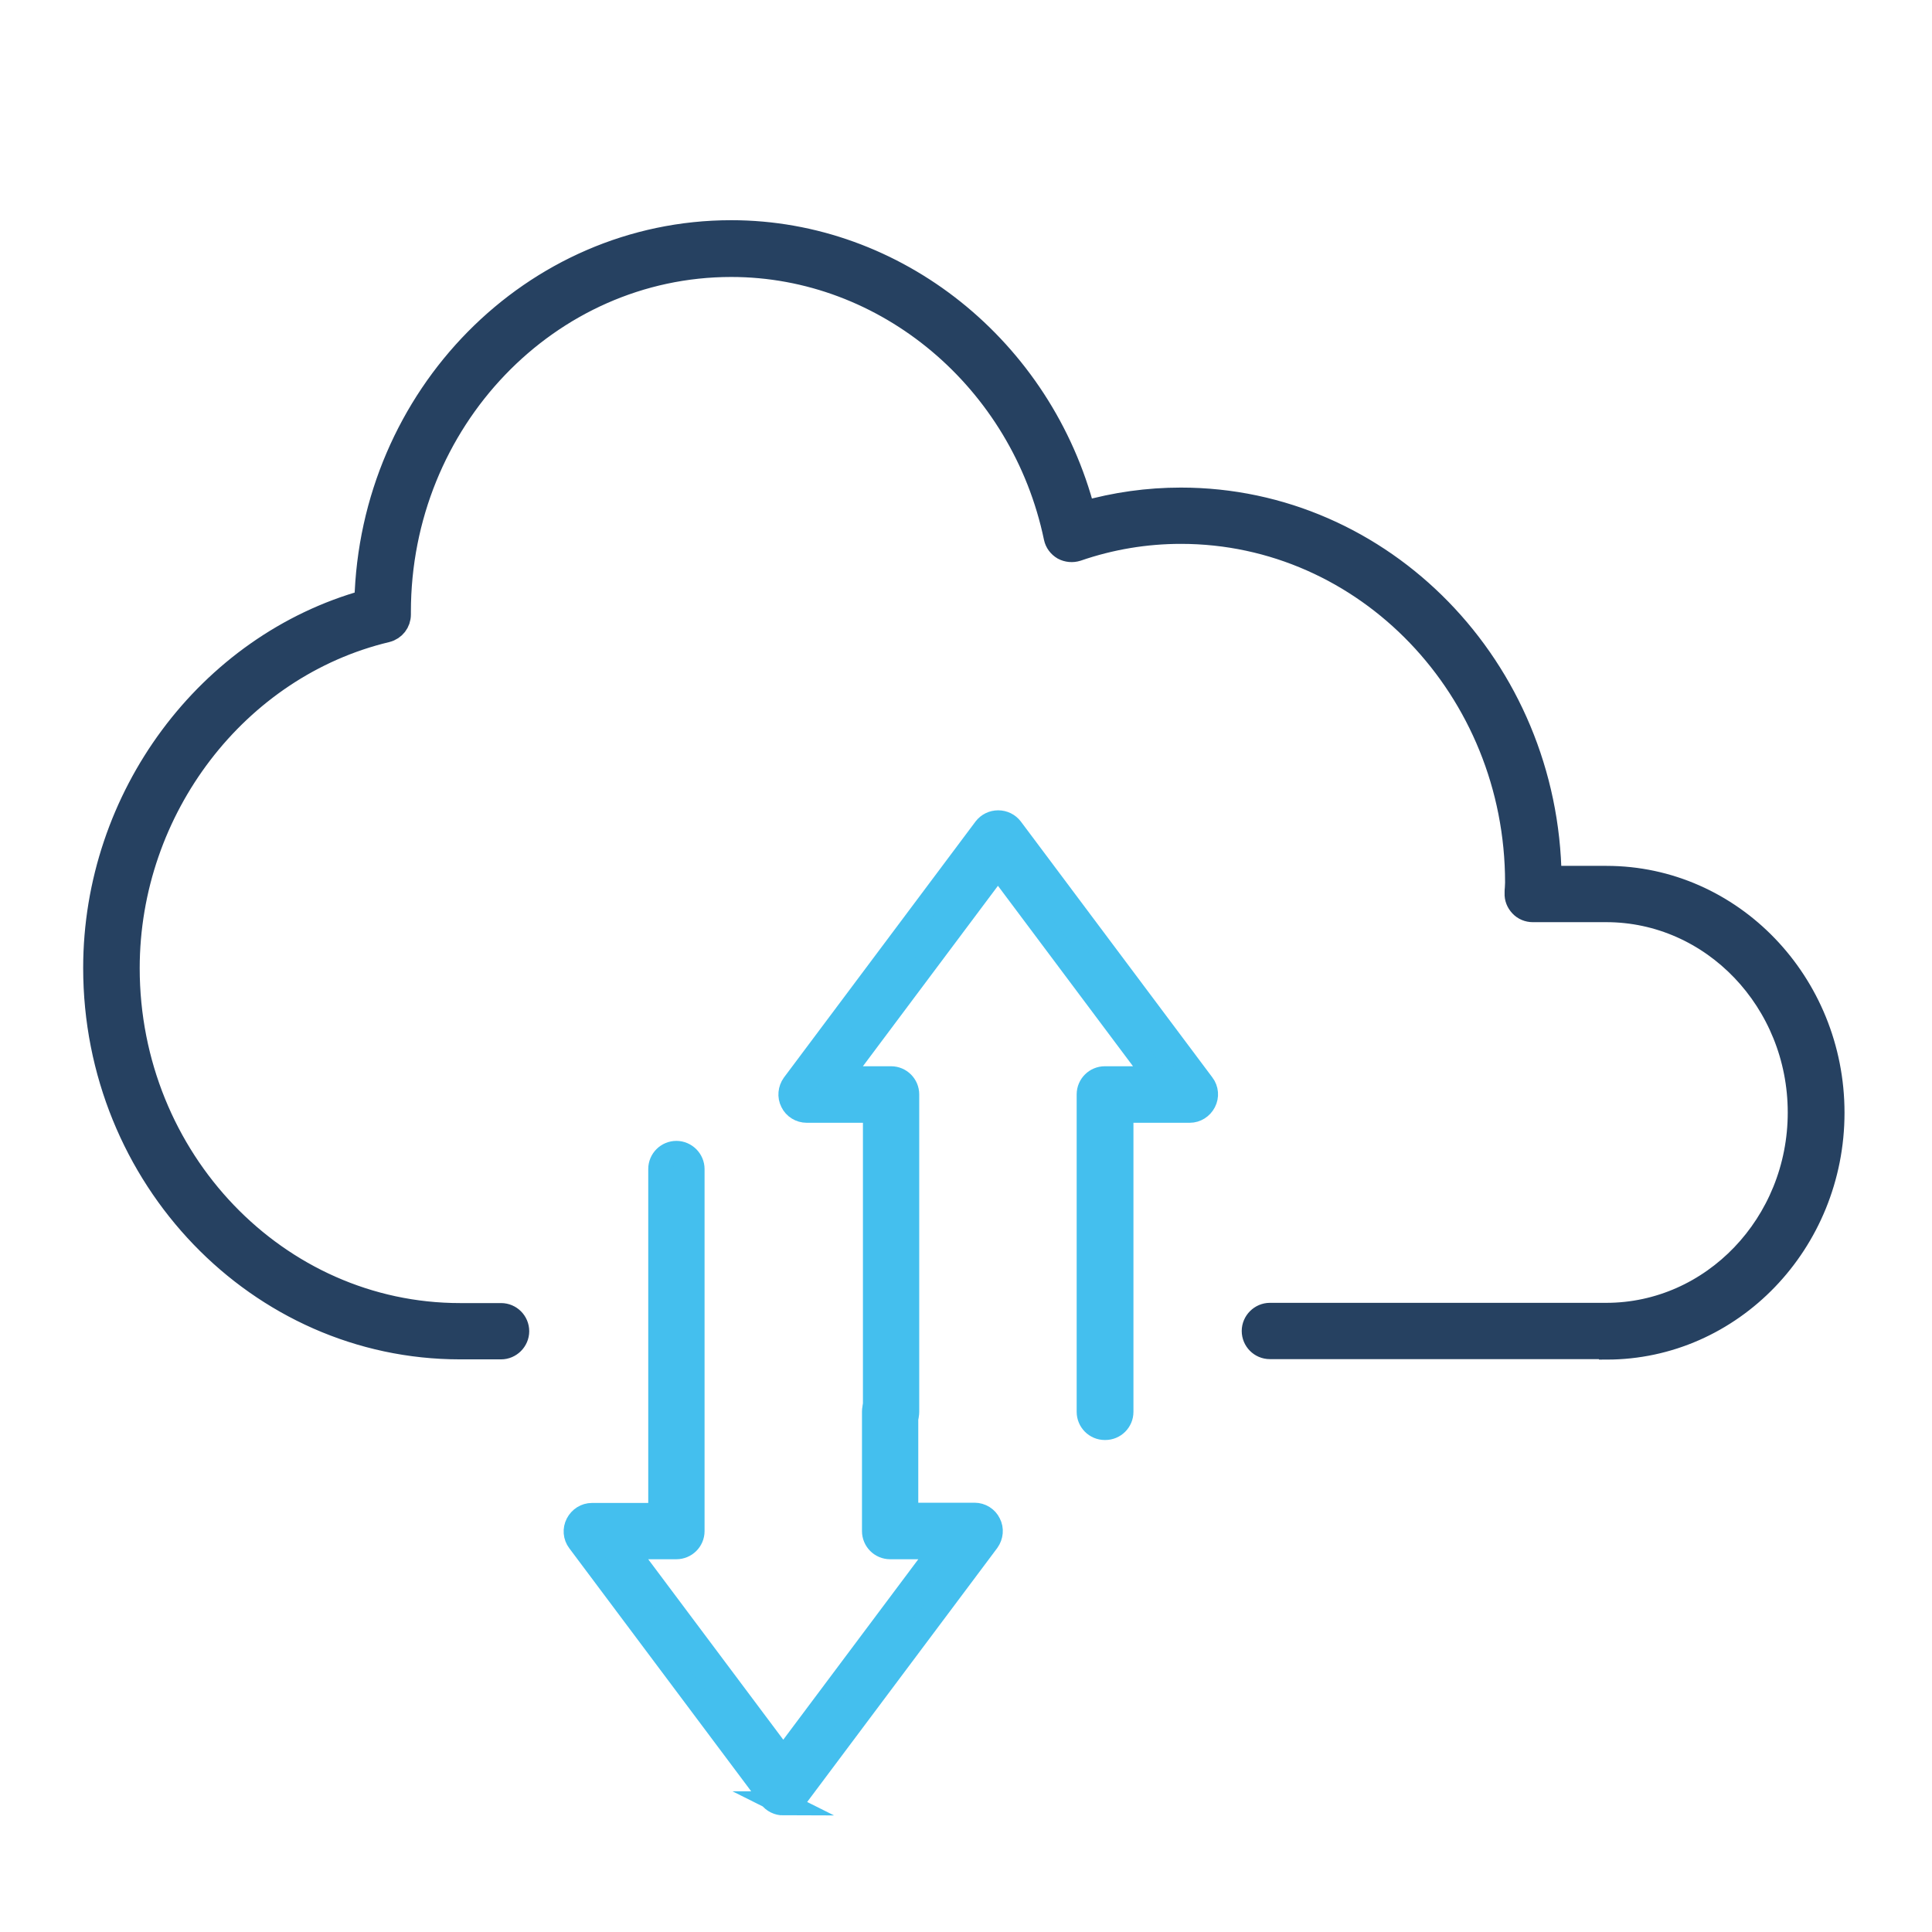
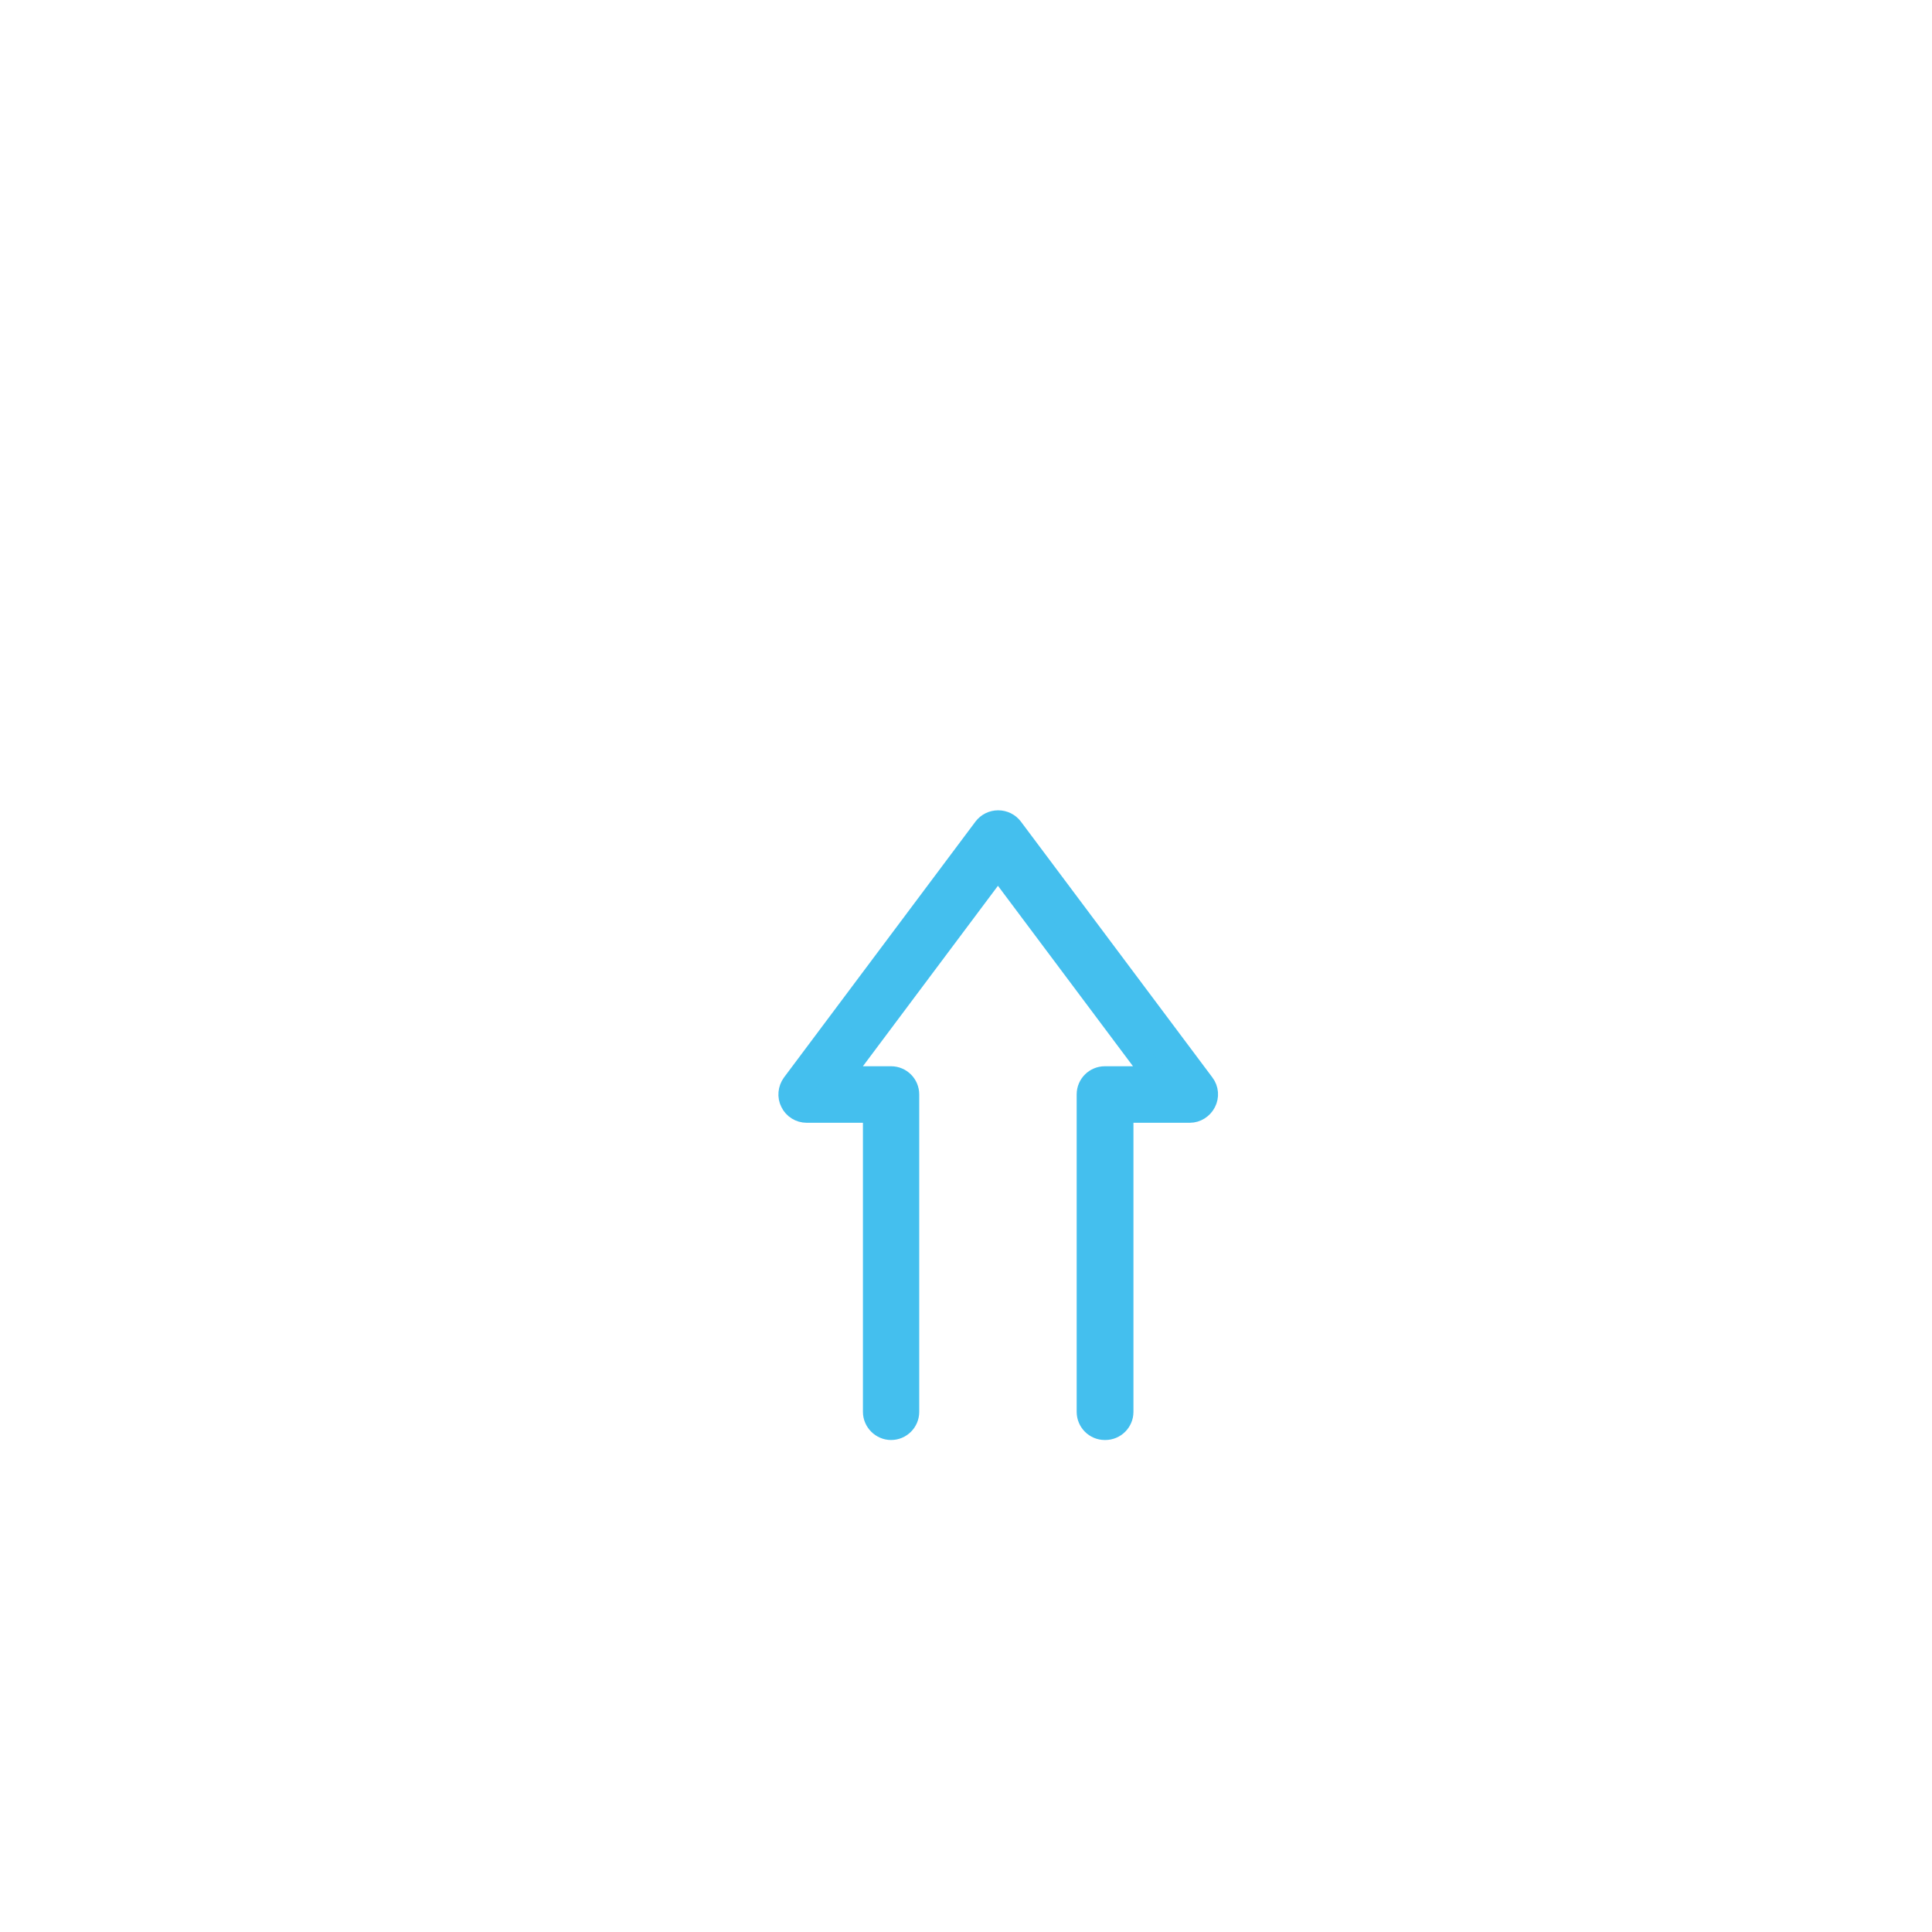
<svg xmlns="http://www.w3.org/2000/svg" width="81" height="81" viewBox="0 0 81 81" fill="none">
-   <path d="M32.849 75.612C32.629 75.612 32.429 75.512 32.299 75.342L24.268 64.612C24.108 64.402 24.088 64.122 24.208 63.892C24.328 63.662 24.558 63.512 24.818 63.512H27.678V49.012C27.678 48.632 27.988 48.332 28.358 48.332C28.729 48.332 29.039 48.642 29.039 49.012V64.192C29.039 64.572 28.729 64.872 28.358 64.872H26.178L32.839 73.772L39.499 64.872H37.319C36.939 64.872 36.639 64.562 36.639 64.192V59.182C36.639 58.802 36.949 58.502 37.319 58.502C37.689 58.502 37.999 58.812 37.999 59.182V63.502H40.859C41.119 63.502 41.359 63.652 41.469 63.882C41.59 64.112 41.559 64.392 41.41 64.602L33.379 75.332C33.249 75.502 33.049 75.602 32.829 75.602L32.849 75.612Z" fill="#44BFEE" stroke="#44BFEE" stroke-miterlimit="10" />
  <path d="M46.32 59.873C45.94 59.873 45.64 59.563 45.64 59.193V45.883C45.64 45.503 45.95 45.203 46.32 45.203H48.5L41.839 36.303L35.179 45.203H37.359C37.739 45.203 38.039 45.513 38.039 45.883V59.193C38.039 59.573 37.729 59.873 37.359 59.873C36.989 59.873 36.679 59.563 36.679 59.193V46.573H33.819C33.559 46.573 33.319 46.423 33.209 46.193C33.089 45.963 33.119 45.683 33.269 45.473L41.299 34.743C41.429 34.573 41.629 34.473 41.849 34.473C42.069 34.473 42.269 34.573 42.4 34.743L50.43 45.473C50.59 45.683 50.61 45.963 50.49 46.193C50.37 46.423 50.14 46.573 49.88 46.573H47.02V59.193C47.02 59.573 46.71 59.873 46.34 59.873H46.32Z" fill="#44BFEE" stroke="#44BFEE" stroke-miterlimit="10" />
-   <path d="M67.341 56.482H53.24C52.86 56.482 52.56 56.172 52.56 55.802C52.56 55.432 52.87 55.122 53.24 55.122H67.341C71.811 55.122 75.452 51.322 75.452 46.642C75.452 41.962 71.811 38.162 67.341 38.162H64.261C64.081 38.162 63.901 38.092 63.771 37.952C63.641 37.812 63.571 37.642 63.581 37.452C63.581 37.372 63.581 37.292 63.591 37.222C63.591 37.152 63.601 37.072 63.601 37.002C63.601 28.892 57.28 22.302 49.51 22.302C48.04 22.302 46.57 22.542 45.15 23.032C44.959 23.092 44.759 23.072 44.589 22.982C44.419 22.882 44.299 22.722 44.259 22.532C42.879 15.912 37.159 11.112 30.658 11.112C22.978 11.112 16.727 17.632 16.727 25.652V25.762C16.727 26.082 16.517 26.352 16.207 26.432C9.917 27.932 5.357 33.892 5.357 40.592C5.357 48.612 11.607 55.132 19.288 55.132H21.008C21.388 55.132 21.688 55.442 21.688 55.812C21.688 56.182 21.378 56.492 21.008 56.492H19.288C10.847 56.492 3.987 49.352 3.987 40.582C3.987 33.432 8.737 27.062 15.357 25.222C15.567 16.642 22.348 9.732 30.658 9.732C37.559 9.732 43.659 14.642 45.429 21.512C46.77 21.132 48.13 20.942 49.51 20.942C57.97 20.942 64.861 28.032 64.971 36.802H67.351C72.581 36.802 76.832 41.222 76.832 46.652C76.832 52.082 72.581 56.502 67.351 56.502L67.341 56.482Z" fill="#264161" stroke="#264161" stroke-miterlimit="10" />
</svg>